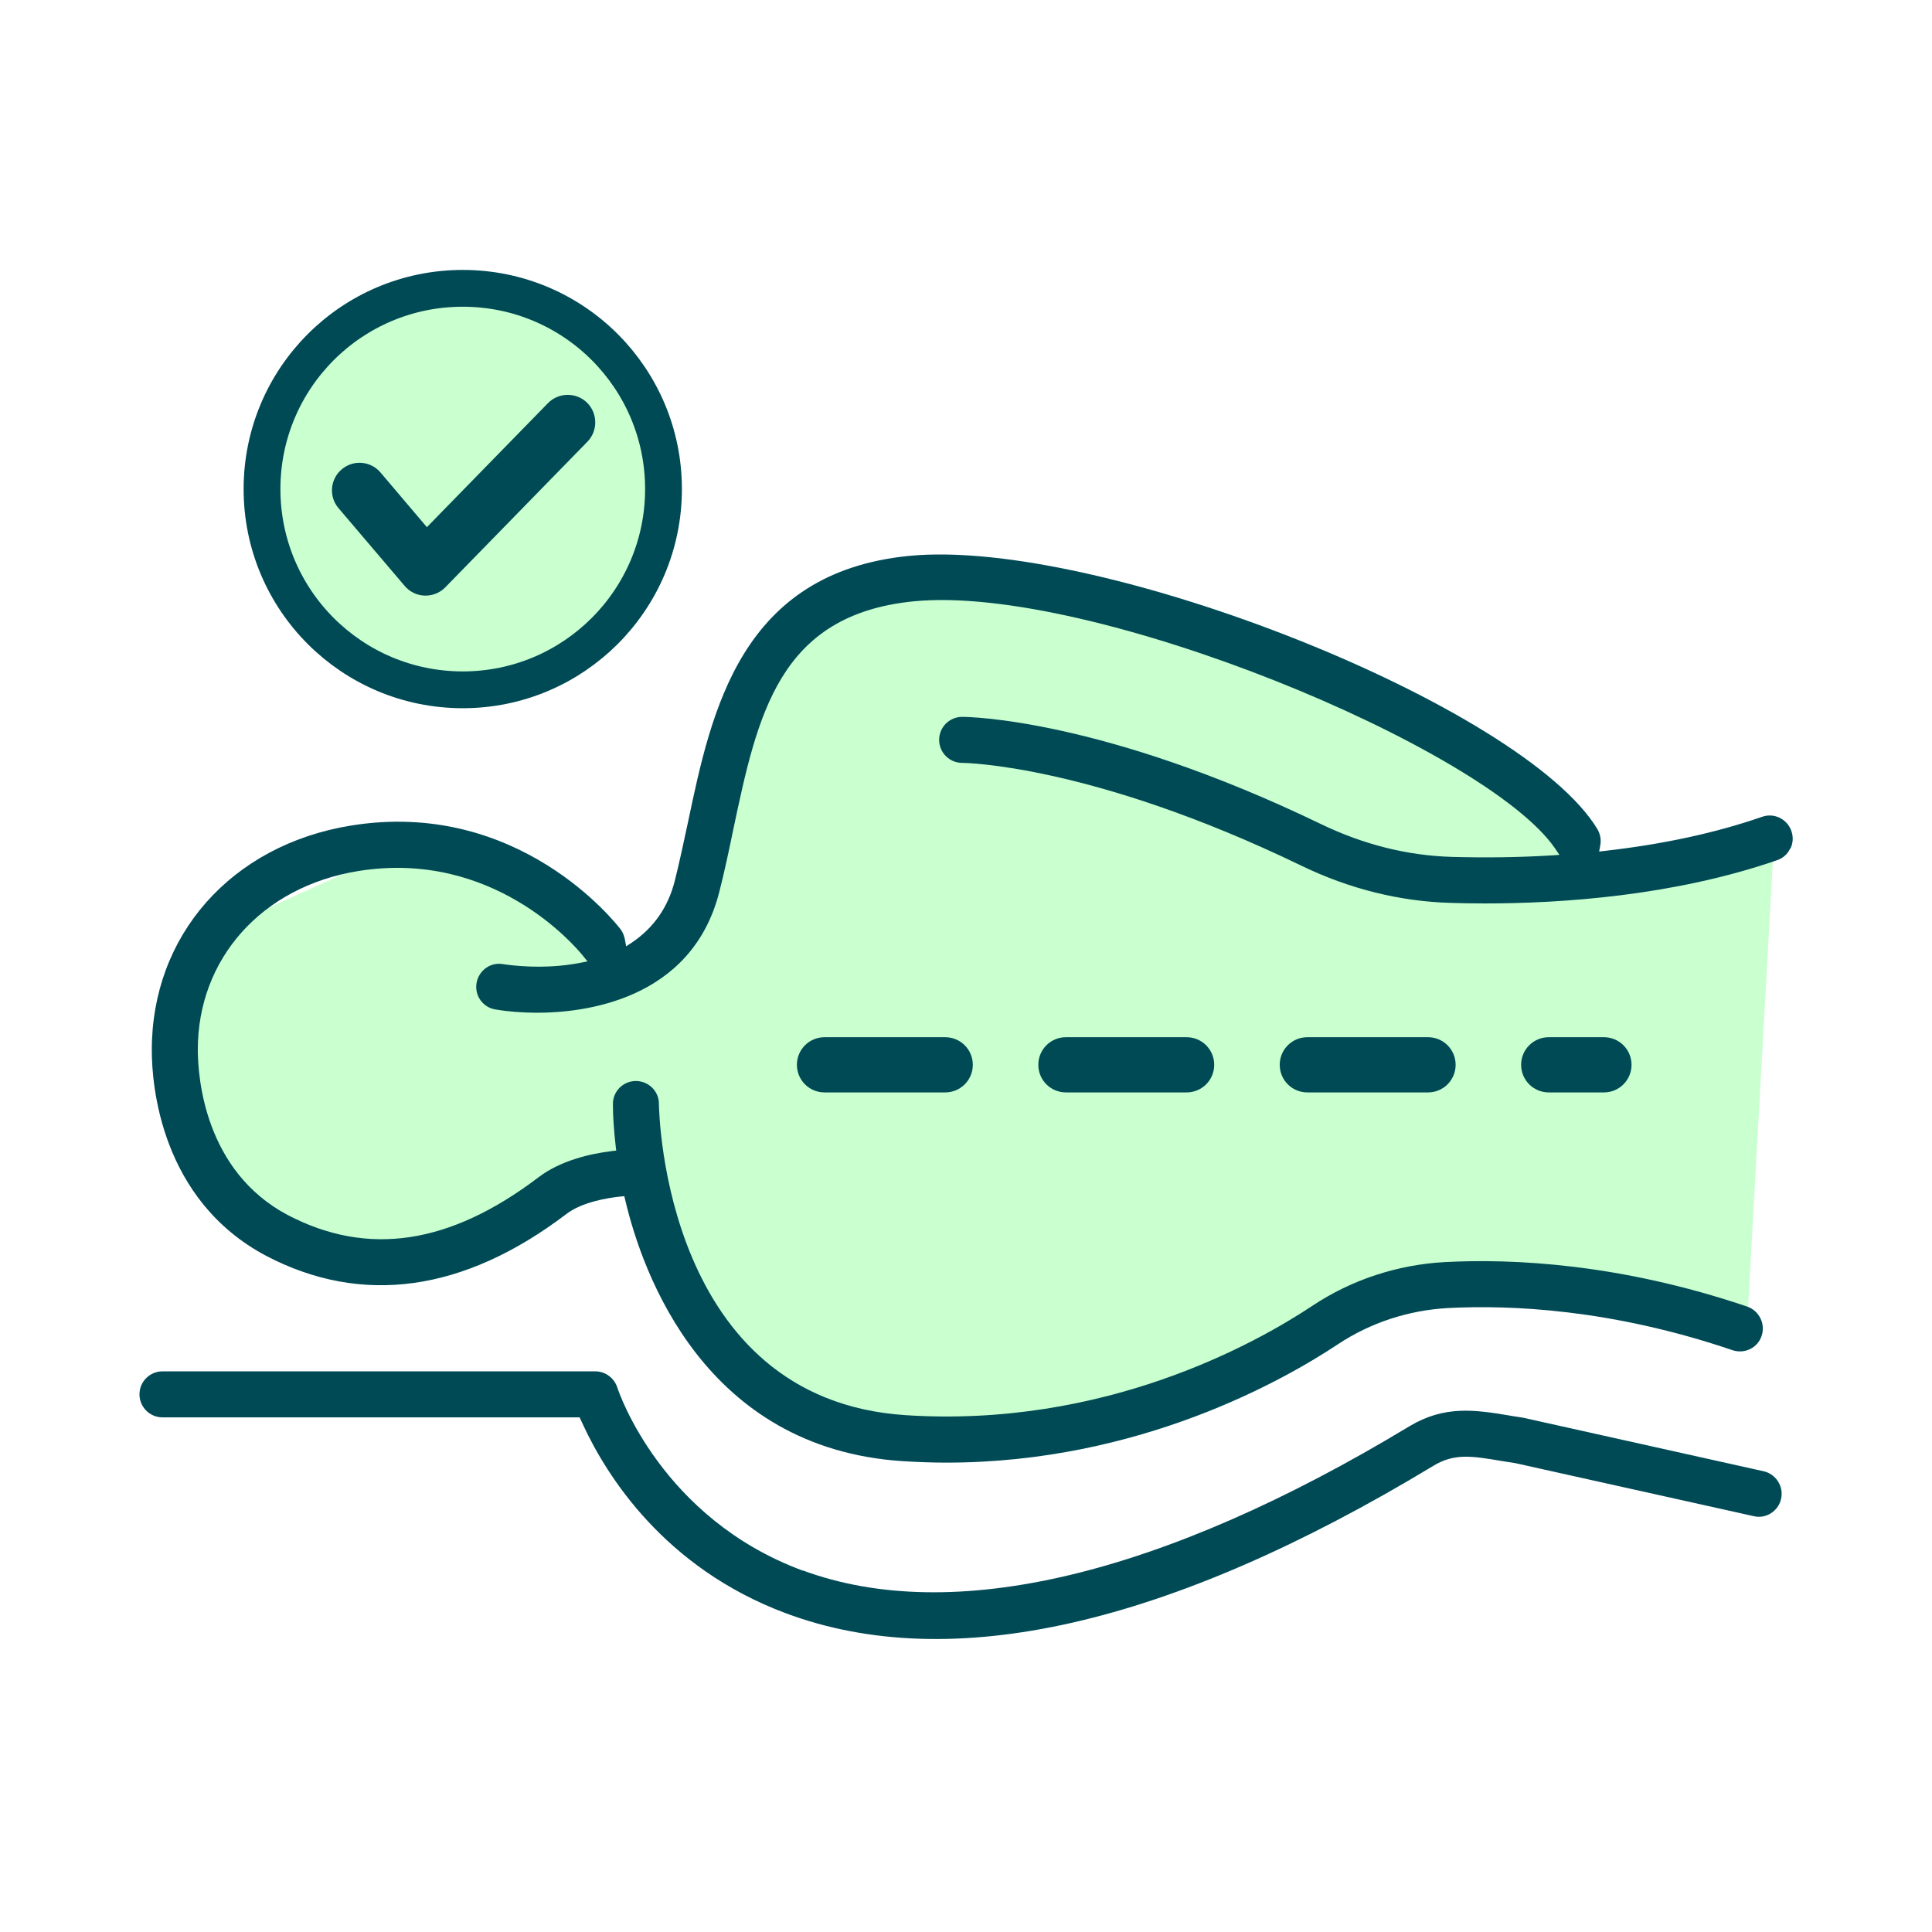
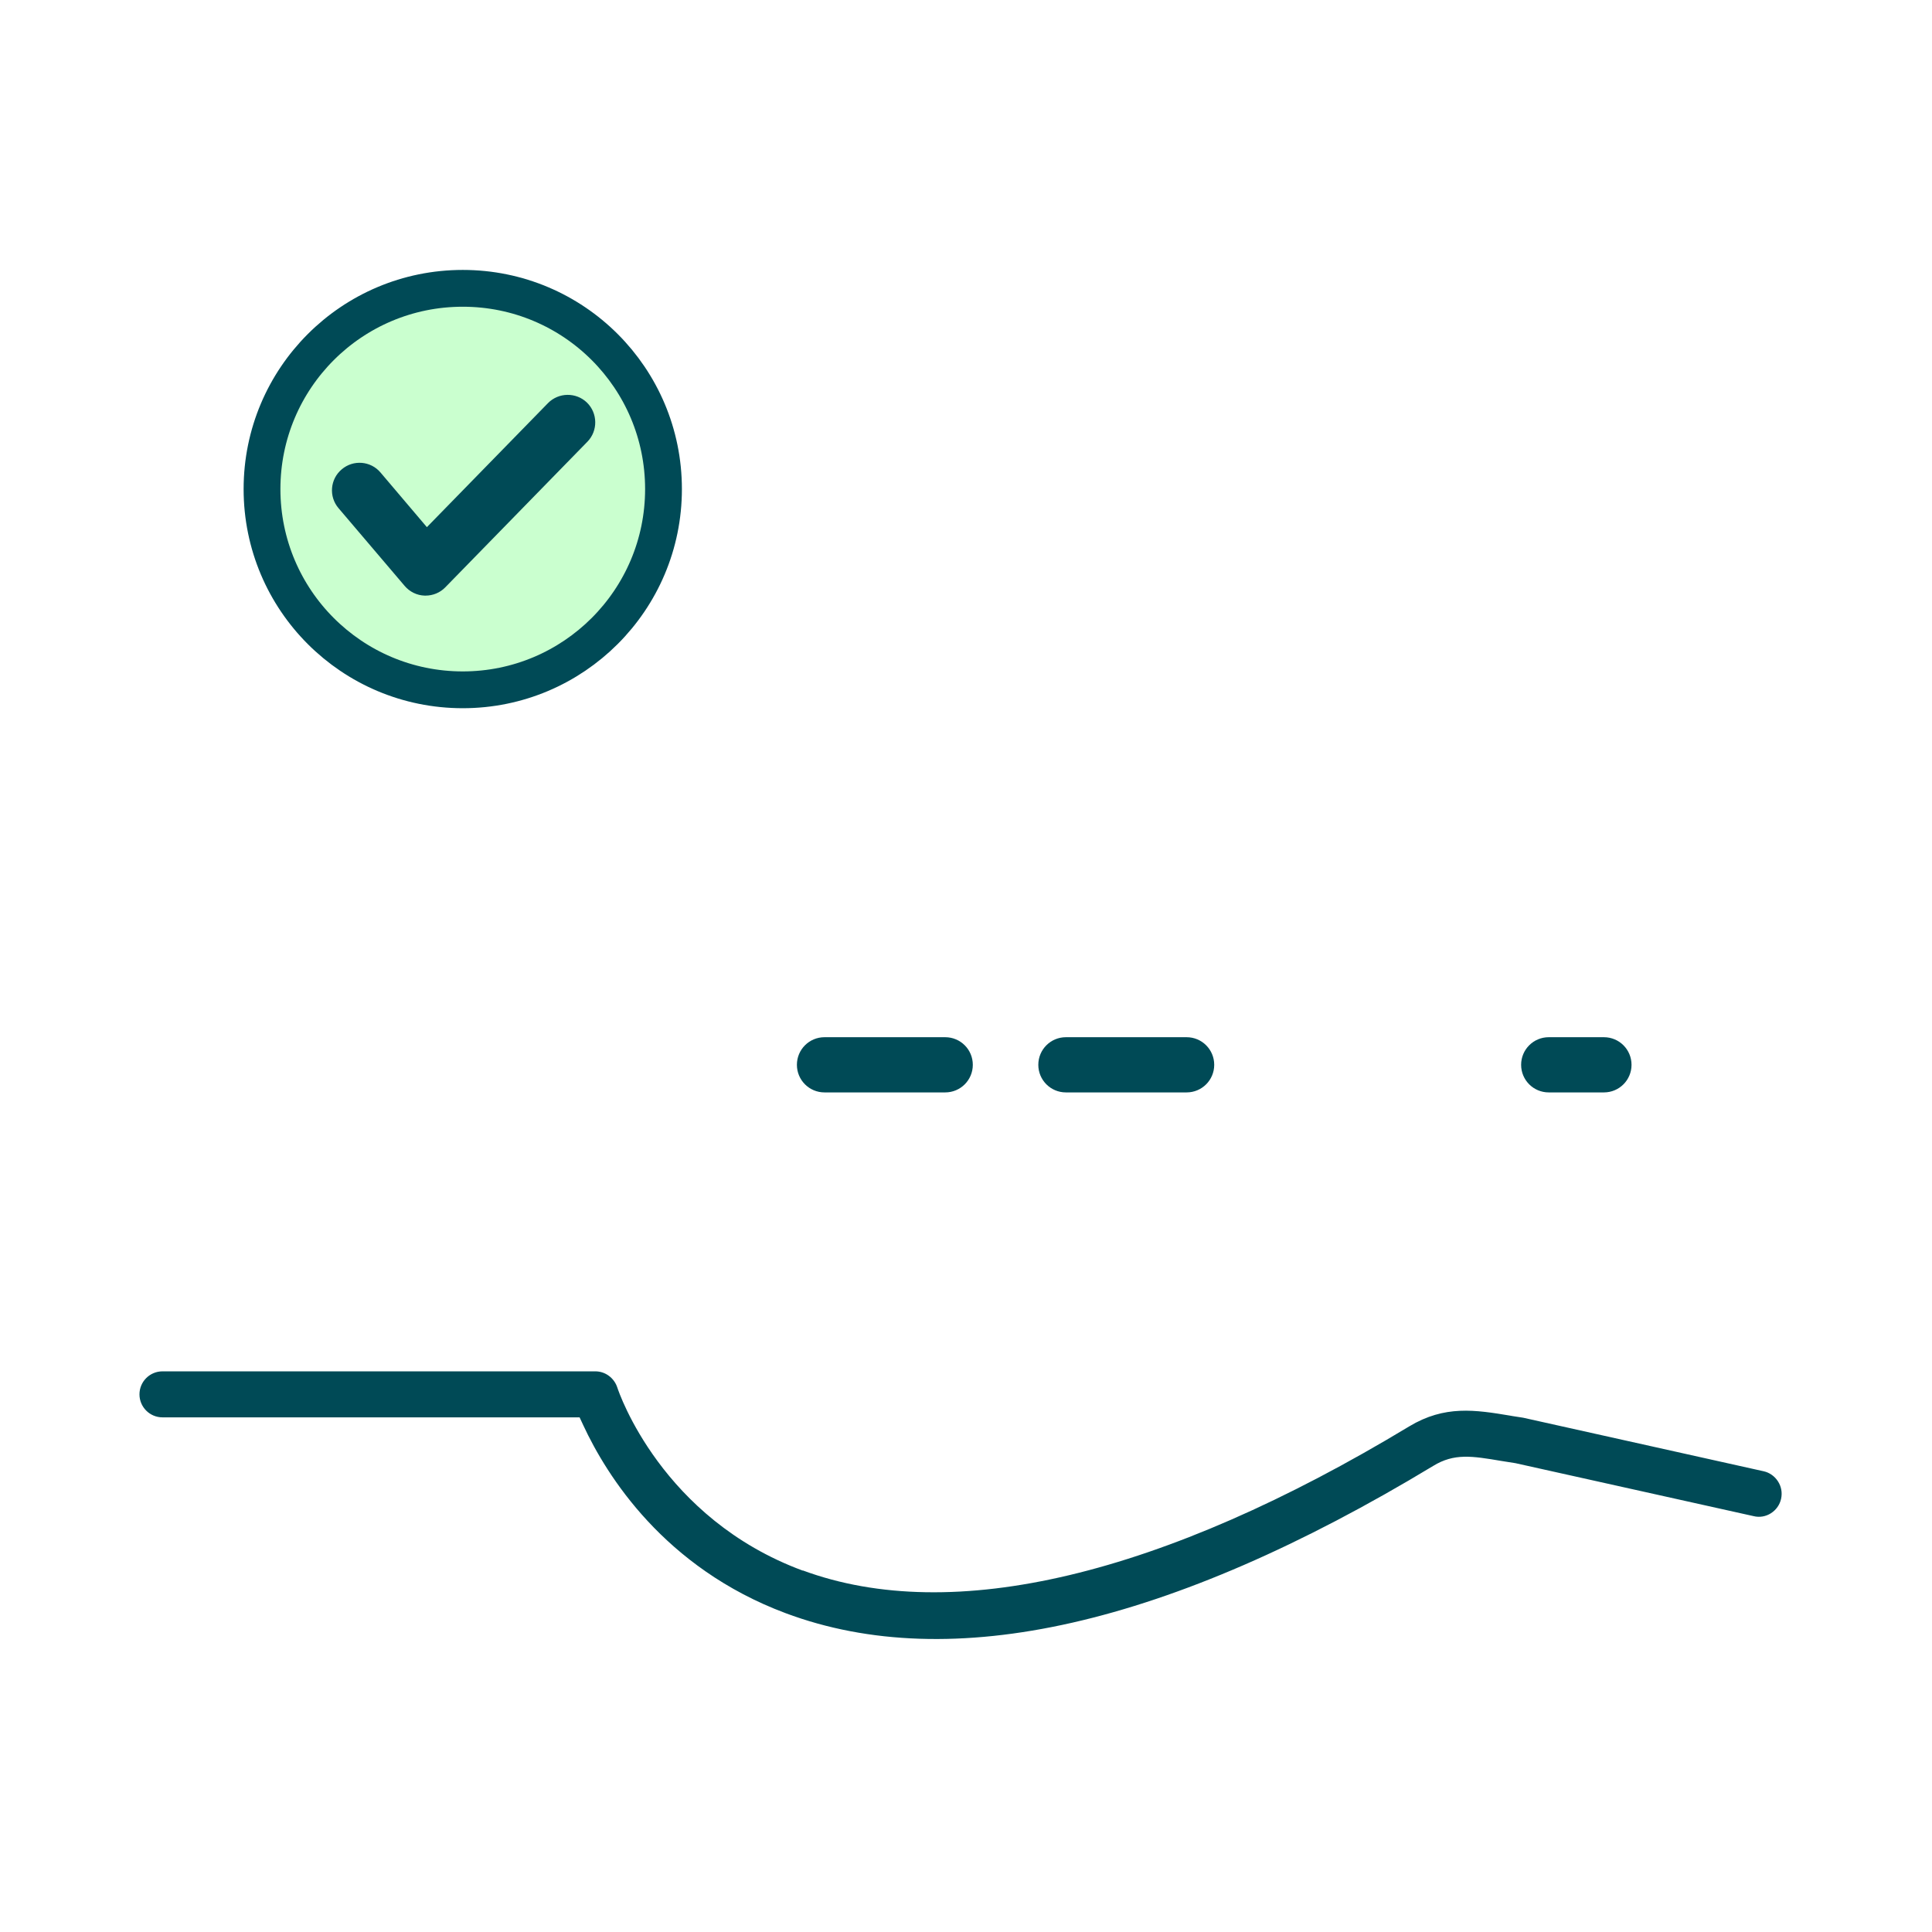
<svg xmlns="http://www.w3.org/2000/svg" id="Capa_2" data-name="Capa 2" viewBox="0 0 105 105">
  <defs>
    <style>
      .cls-1, .cls-2 {
        fill: #caffcf;
      }

      .cls-3 {
        fill: #fff;
      }

      .cls-2 {
        stroke: #004a56;
        stroke-miterlimit: 10;
        stroke-width: 2px;
      }

      .cls-4 {
        fill: #004a56;
      }
    </style>
  </defs>
  <g id="Capa_1-2" data-name="Capa 1">
    <g>
-       <rect class="cls-3" width="105" height="105" />
      <g>
-         <polygon class="cls-1" points="32.36 51.19 22.94 45.56 10.49 51.19 9.46 57.87 14.24 66.74 18.04 68.67 25.15 68.67 34.35 63.48 38.49 71.34 41.31 75.04 48.09 78 56.43 78 67.38 74.28 73.61 70.74 79.11 69.26 91.23 71.19 94.94 72.22 96.42 45.56 85.67 47.19 83.53 42.6 59.38 32.38 47.09 31.63 41.75 35.48 36.86 50.45 33.46 52.37 32.36 51.19" />
-         <path class="cls-4" d="M97.3,46.13c.15-.3.17-.64.06-.96s-.33-.57-.63-.72c-.3-.15-.64-.17-.96-.06-2.5.87-5.36,1.49-8.52,1.85l-.34.04.06-.33c.06-.31,0-.62-.15-.88-4.02-6.7-27.08-15.86-37.4-14.86-9.16.9-10.75,8.4-12.02,14.43-.25,1.16-.47,2.21-.73,3.24-.36,1.42-1.14,2.54-2.32,3.34l-.32.21-.07-.38c-.04-.2-.11-.38-.23-.54-.22-.29-5.53-7.13-14.67-5.64-6.49,1.06-10.83,5.97-10.81,12.23,0,1.84.47,8.1,6.21,11.15,5.22,2.73,10.75,1.96,16.32-2.27.85-.65,2.2-.87,2.93-.95l.22-.02.05.21c.95,4.03,4.33,13.49,15.07,14.19.8.05,1.6.08,2.39.08,10.48,0,18.36-4.5,21.27-6.43,1.76-1.17,3.83-1.85,5.97-1.97,3.44-.18,8.92.06,15.48,2.29.66.22,1.37-.13,1.58-.78.22-.65-.13-1.36-.78-1.59-6.94-2.35-12.76-2.61-16.42-2.42-2.59.14-5.09.96-7.22,2.38-3.04,2.02-11.28,6.65-22.11,5.94-13.03-.85-13.39-16.27-13.4-16.93,0-.68-.57-1.23-1.25-1.23-.71,0-1.26.58-1.25,1.26,0,.71.06,1.47.15,2.27l.03.25-.25.03c-1.14.14-2.76.5-3.97,1.42-4.82,3.66-9.28,4.33-13.64,2.05-4.5-2.39-4.87-7.45-4.88-8.94-.02-4.98,3.48-8.9,8.71-9.75,7.29-1.18,11.73,4,12.21,4.59l.26.32-.41.08c-2.05.4-3.96.1-4.17.07-.69-.13-1.33.34-1.45,1.02-.12.68.34,1.33,1.02,1.44.7.12,1.49.18,2.28.18,2.47,0,8.38-.64,9.89-6.56.28-1.09.52-2.23.75-3.34,1.33-6.3,2.48-11.73,9.82-12.46,9.64-.95,31.08,7.97,34.84,13.41l.25.37-.44.03c-1.8.11-3.62.13-5.4.08-2.42-.07-4.81-.67-7.11-1.78-11.93-5.76-19.21-5.83-19.51-5.83-.69,0-1.25.56-1.25,1.25,0,.69.56,1.25,1.25,1.25.07,0,7,.06,18.42,5.58,2.62,1.27,5.36,1.95,8.13,2.03.59.02,1.21.03,1.86.03,4.15,0,10.28-.41,15.88-2.35.32-.11.57-.33.71-.63Z" />
-         <path class="cls-4" d="M71.05,56.37c-.83,0-1.5.67-1.5,1.5s.67,1.5,1.5,1.5h6.56c.83,0,1.5-.67,1.5-1.5s-.67-1.5-1.5-1.5h-6.56Z" />
        <path class="cls-4" d="M64.49,56.37h-6.56c-.83,0-1.5.67-1.5,1.5s.67,1.5,1.5,1.5h6.56c.83,0,1.5-.67,1.5-1.5s-.67-1.5-1.5-1.5Z" />
        <path class="cls-4" d="M44.81,56.37c-.83,0-1.5.67-1.5,1.5s.67,1.5,1.5,1.5h6.56c.83,0,1.5-.67,1.5-1.5s-.67-1.5-1.5-1.5h-6.56Z" />
-         <path class="cls-4" d="M84.17,56.37c-.83,0-1.5.67-1.5,1.5s.67,1.5,1.5,1.5h3c.83,0,1.5-.67,1.5-1.5s-.67-1.5-1.5-1.5h-3Z" />
+         <path class="cls-4" d="M84.17,56.37c-.83,0-1.5.67-1.5,1.5s.67,1.5,1.5,1.5h3c.83,0,1.5-.67,1.5-1.5s-.67-1.5-1.5-1.5Z" />
        <path class="cls-2" d="M25.15,37.49c6.02,0,10.91-4.88,10.91-10.91s-4.88-10.91-10.91-10.91-10.91,4.88-10.91,10.91,4.88,10.91,10.91,10.91Z" />
        <path class="cls-4" d="M43.63,85.36c-7.66-2.83-9.99-9.67-10.08-9.95-.17-.52-.65-.88-1.19-.88H8.83c-.69,0-1.25.56-1.25,1.25s.56,1.25,1.25,1.25h22.67l.2.43c1.28,2.75,4.4,7.74,10.99,10.21,9,3.37,20.84.68,35.2-8,1.14-.7,2.11-.54,3.71-.27l.76.12,12.95,2.88c.32.08.66.02.94-.16.28-.18.48-.46.55-.79.07-.33.01-.66-.17-.94-.18-.28-.46-.48-.78-.55l-13.07-2.91c-.18-.03-.38-.06-.58-.09l-.11-.02c-1.92-.32-3.57-.58-5.5.58-13.44,8.12-24.83,10.83-32.96,7.83Z" />
        <path class="cls-4" d="M18.57,25.51c.63-.54,1.58-.46,2.11.17l2.52,2.97,6.58-6.74c.58-.59,1.53-.6,2.12-.03.59.58.6,1.53.03,2.12l-7.73,7.92c-.28.29-.67.45-1.07.45-.02,0-.03,0-.05,0-.42-.01-.82-.21-1.09-.53l-3.59-4.22c-.54-.63-.46-1.58.17-2.11Z" />
      </g>
    </g>
  </g>
</svg>